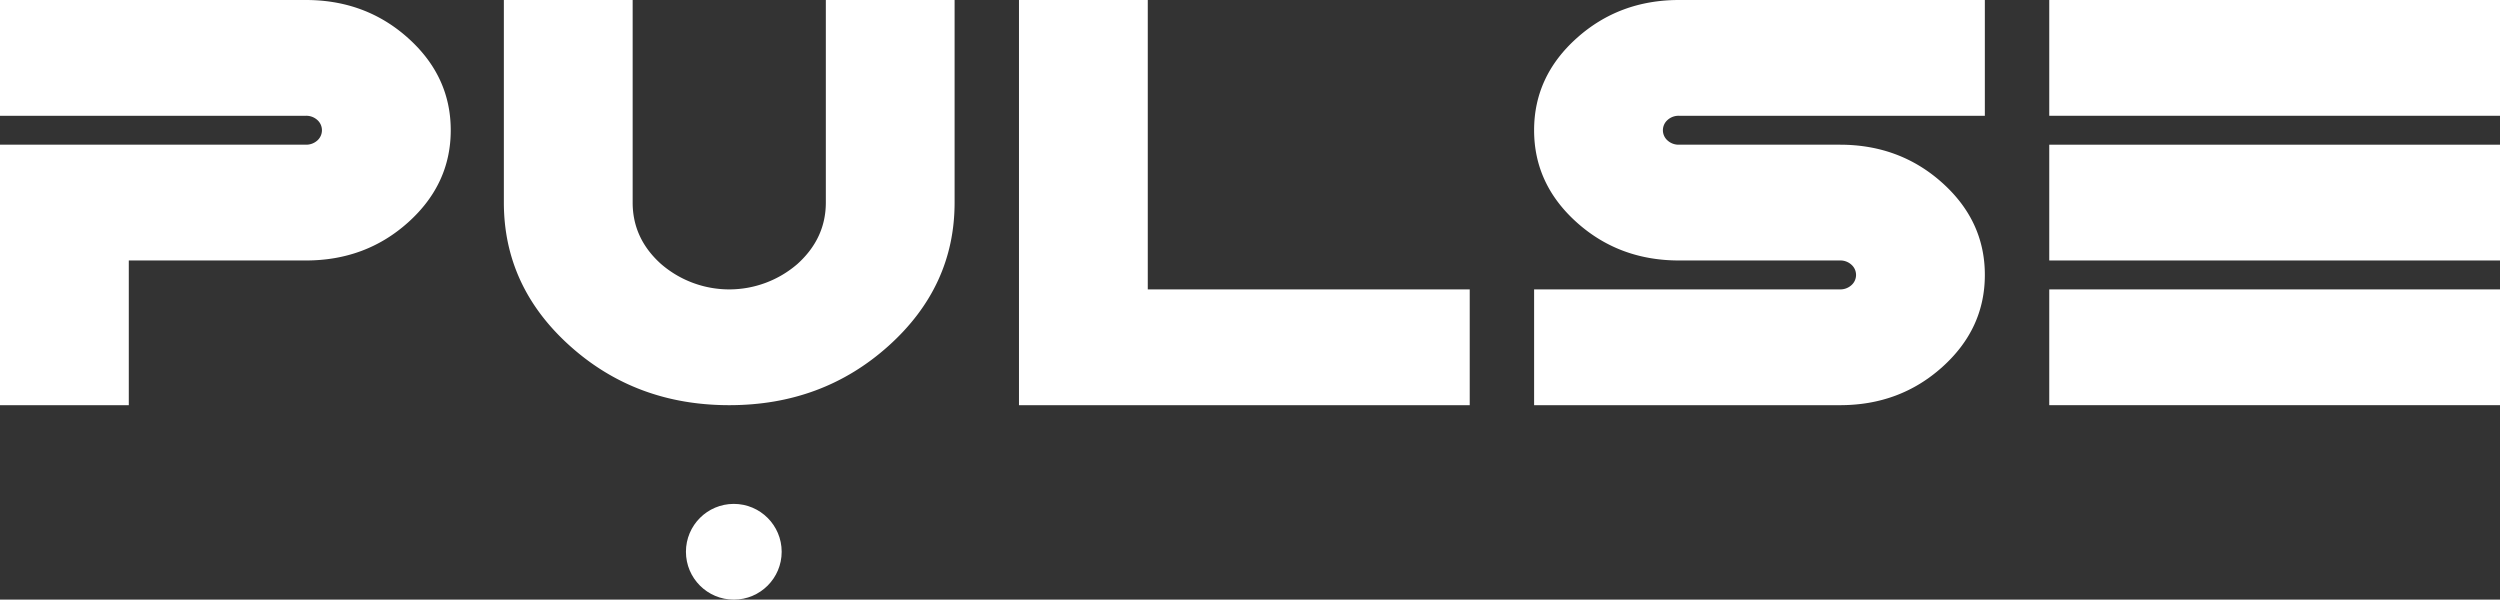
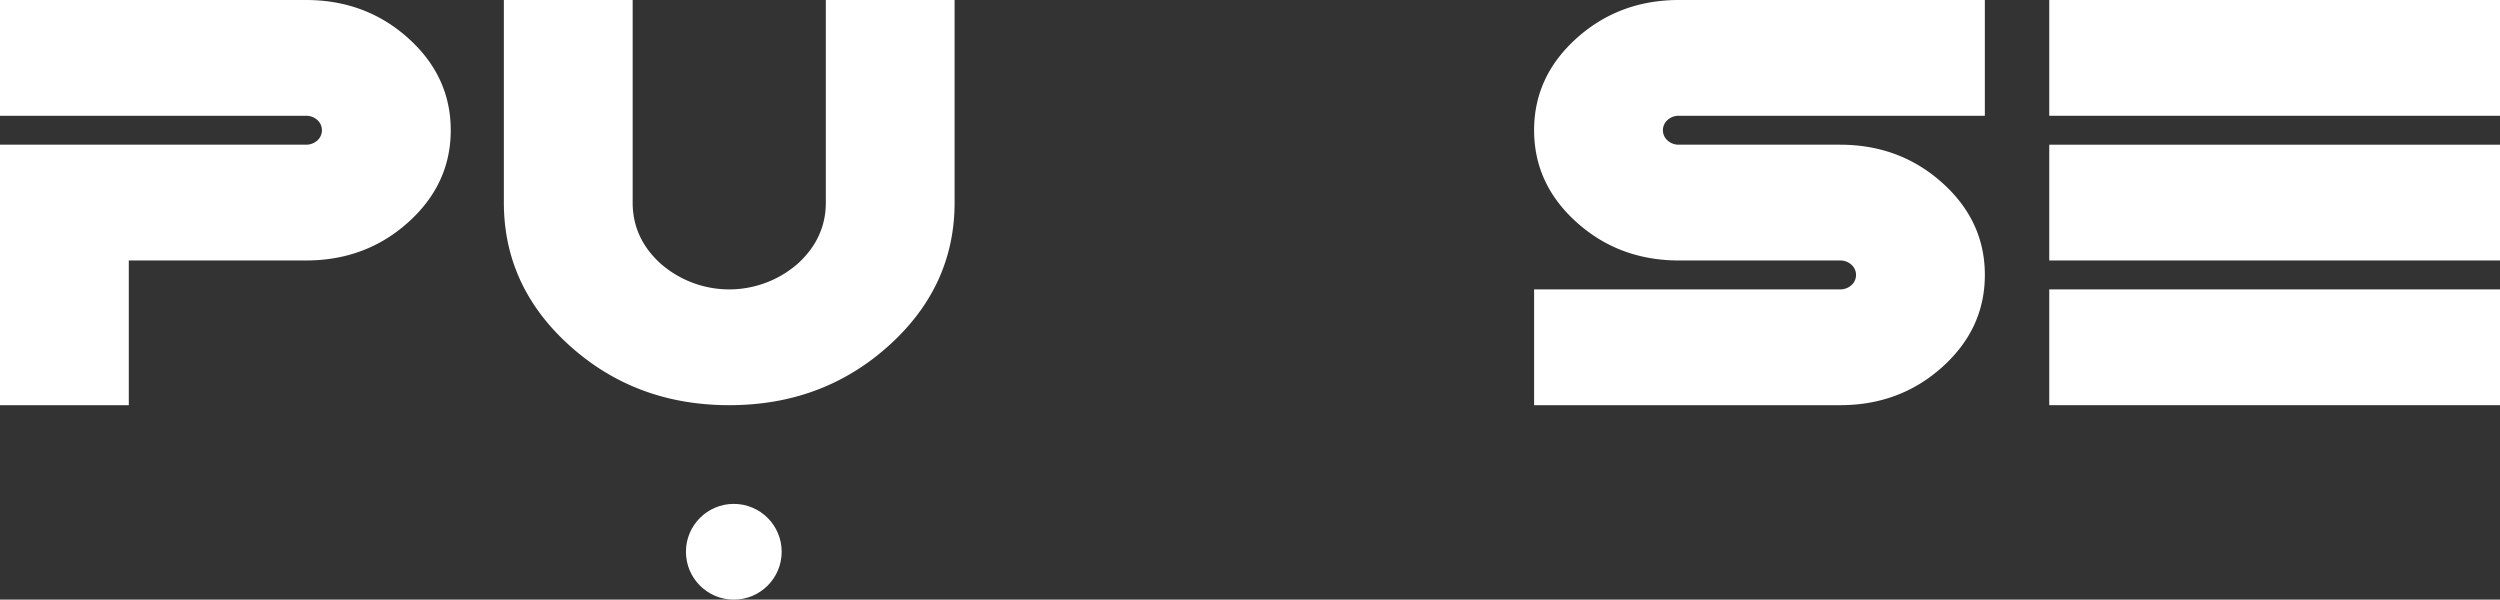
<svg xmlns="http://www.w3.org/2000/svg" viewBox="0 0 781.27 187.39">
  <rect x="0" y="0" width="781.27" height="187.39" fill="#333333" stroke="none" />
  <defs>
    <style>.cls-1{fill:#fff;}</style>
  </defs>
  <title>Recurso 1</title>
  <g id="Capa_2" data-name="Capa 2">
    <g id="Capa_1-2" data-name="Capa 1">
      <circle class="cls-1" cx="229.32" cy="172.43" r="14.96" />
      <path class="cls-1" d="M95.58,36.18H0V0H95.58q18.72,0,32,11.94T140.86,40.7q0,16.81-13.28,28.76t-32,11.94H40.25v45.22H0V45.22H95.58a5.2,5.2,0,0,0,3.58-1.31,4.28,4.28,0,0,0,0-6.42A5.15,5.15,0,0,0,95.58,36.18Z" />
      <path class="cls-1" d="M157.46,63.31V0h40.25V63.31q0,11.22,8.85,19.17a32.56,32.56,0,0,0,42.66,0q8.85-8,8.86-19.17V0h40.24V63.31q0,26.22-20.63,44.77t-49.8,18.54q-29.17,0-49.8-18.54T157.46,63.31Z" />
-       <path class="cls-1" d="M358.69,90.44H459.3v36.18H318.44V0h40.25Z" />
      <path class="cls-1" d="M524.7,0h95.58V36.18H524.7a5.11,5.11,0,0,0-3.57,1.31,4.26,4.26,0,0,0,0,6.42,5.16,5.16,0,0,0,3.57,1.31H575q18.71,0,32,11.94t13.28,28.76q0,16.81-13.28,28.76t-32,11.94H479.42V90.44H575a5.16,5.16,0,0,0,3.57-1.31,4.26,4.26,0,0,0,0-6.42A5.11,5.11,0,0,0,575,81.4H524.7q-18.72,0-32-11.94T479.42,40.7q0-16.83,13.29-28.76T524.7,0Z" />
      <path class="cls-1" d="M781.27,36.18H640.41V0H781.27Zm0,45.22H640.41V45.22H781.27Zm0,45.22H640.41V90.44H781.27Z" />
    </g>
  </g>
</svg>